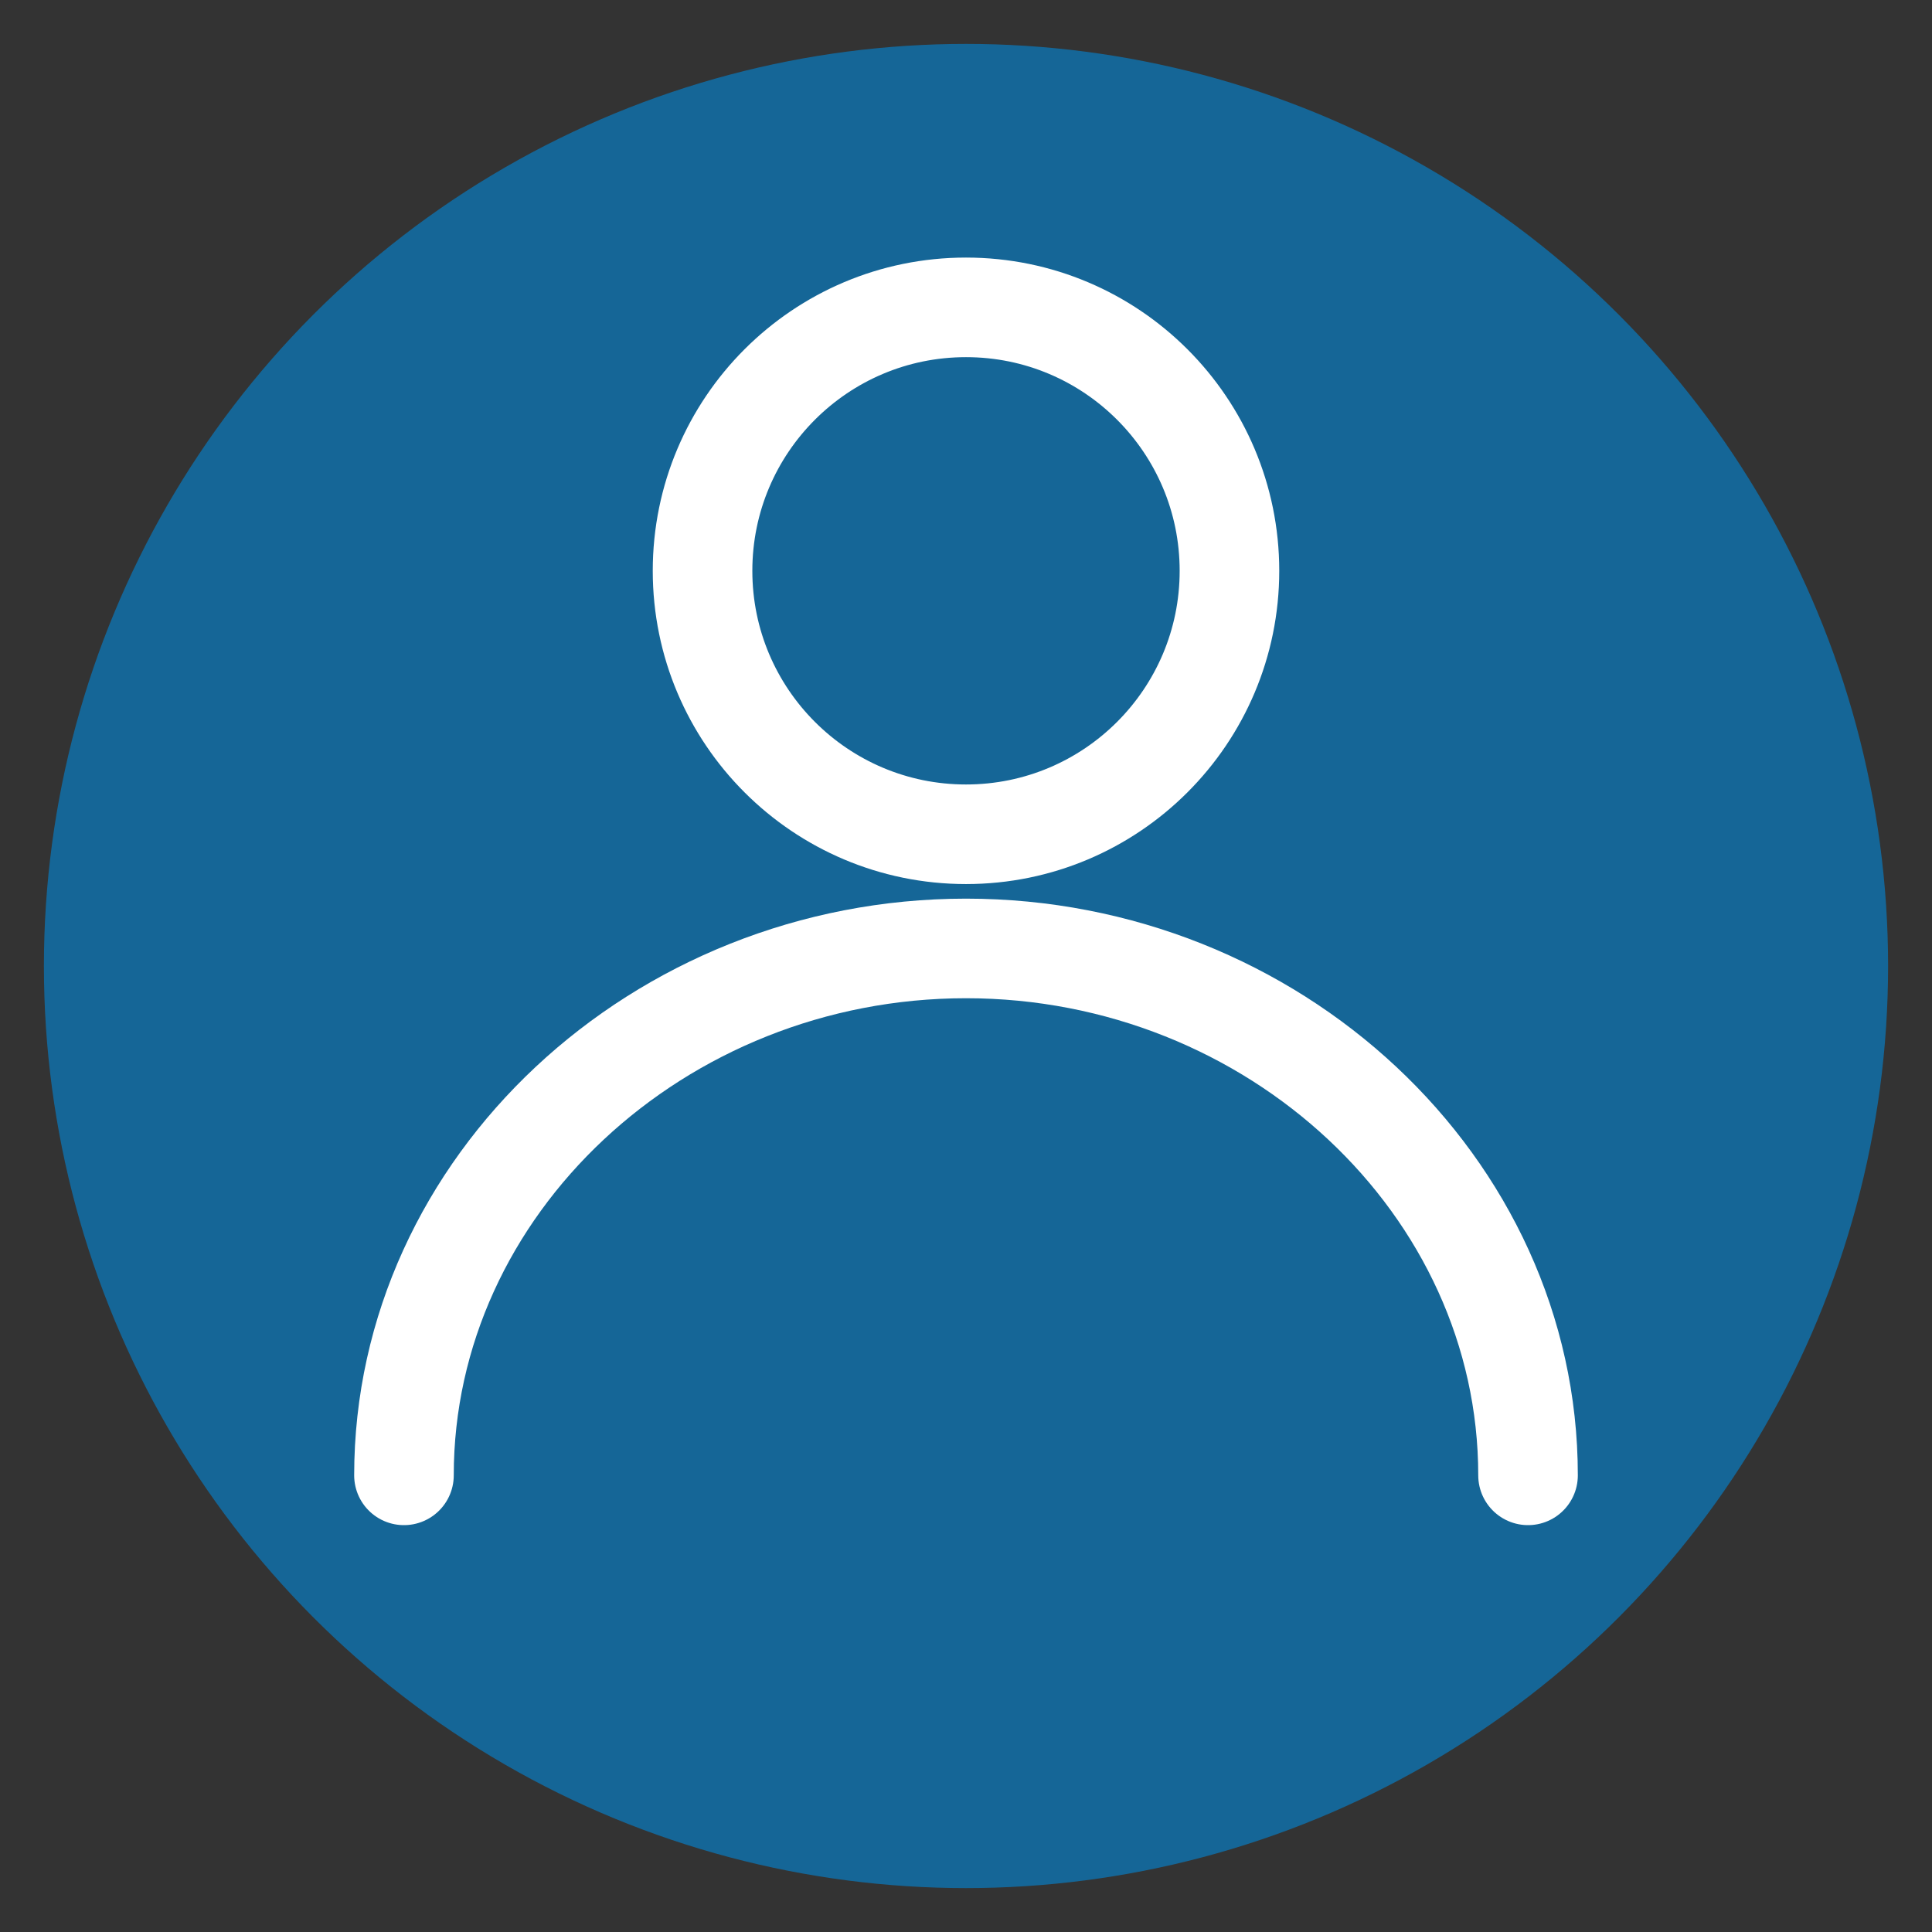
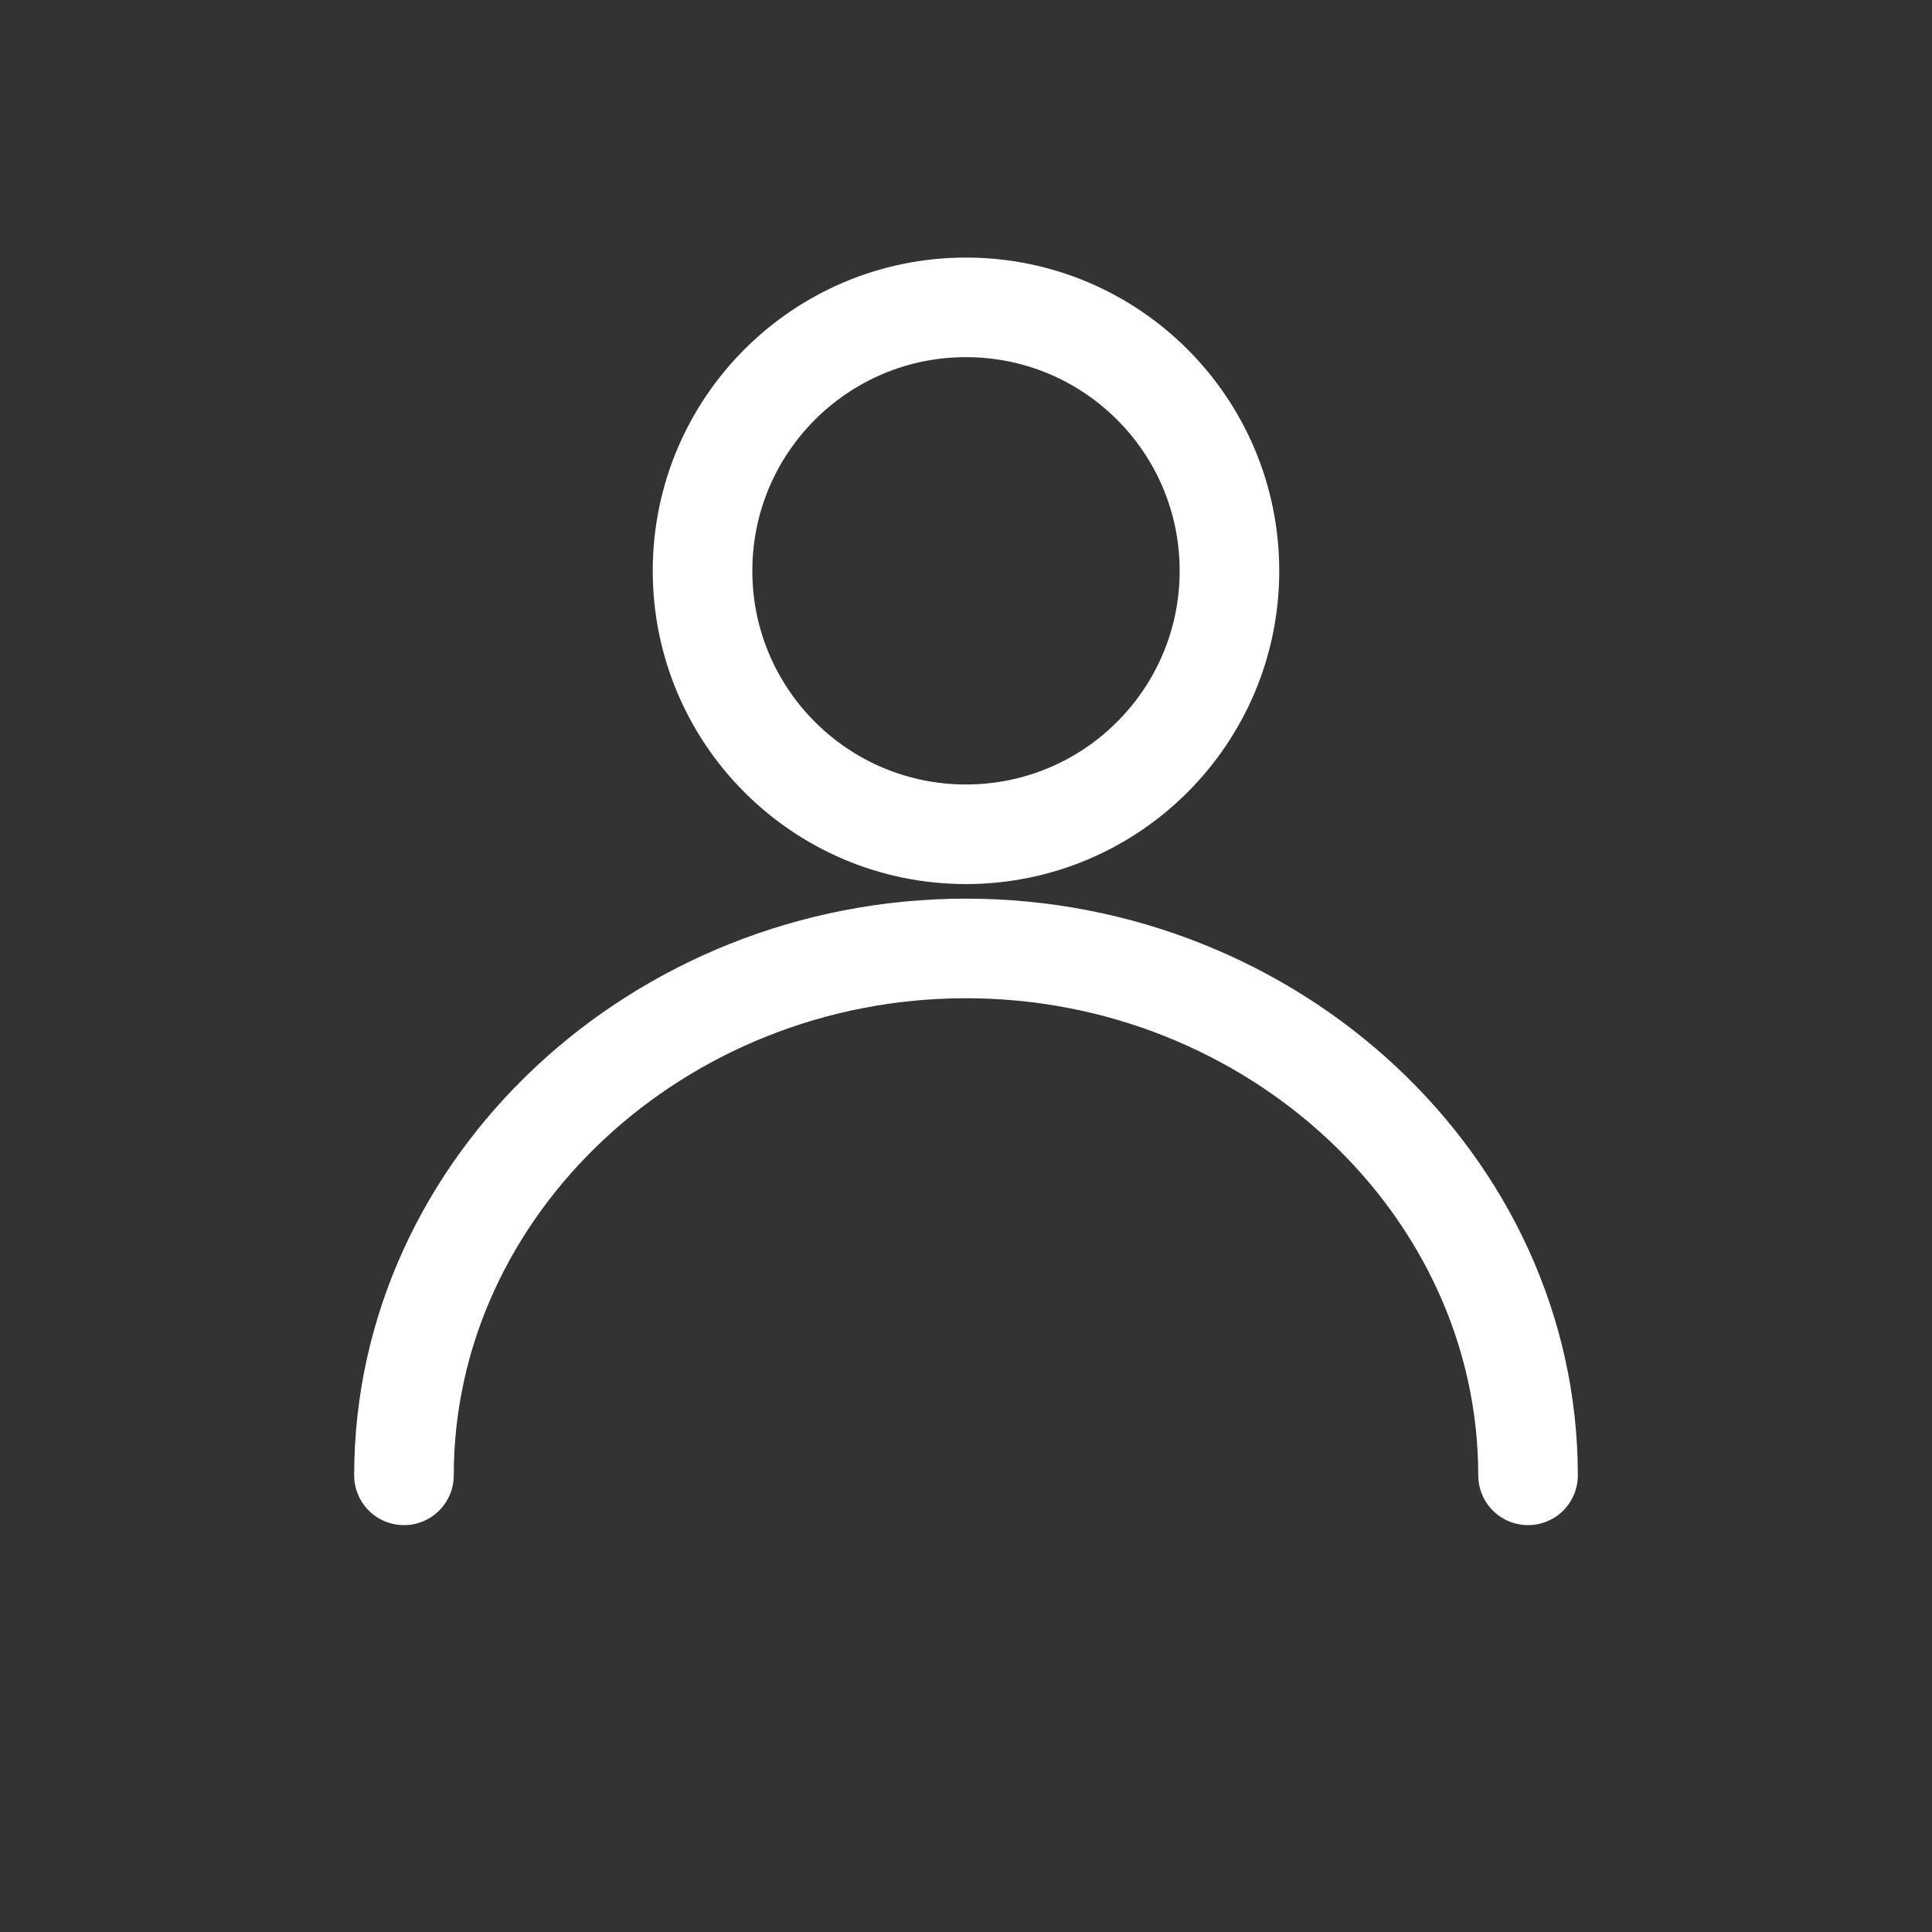
<svg xmlns="http://www.w3.org/2000/svg" version="1.1" id="Capa_1" x="0px" y="0px" viewBox="0 0 22 22" style="enable-background:new 0 0 22 22;" xml:space="preserve">
  <rect x="0" y="0" width="22" height="22" fill="#333333" stroke="none" />
  <style type="text/css">
	.st0{opacity:0.7;fill:#097DC2;enable-background:new    ;}
	.st1{fill:none;stroke:#FFFFFF;stroke-width:1.134;stroke-miterlimit:10;}
	.st2{fill:none;stroke:#FFFFFF;stroke-linecap:round;stroke-linejoin:round;}
	.st3{fill:none;stroke:#FFFFFF;stroke-width:1.134;stroke-linecap:round;stroke-linejoin:round;}
</style>
  <g id="ENCABEZADO">
    <g id="ic_login_2_">
      <g>
-         <circle class="st0" cx="11" cy="11" r="10.5" />
        <circle class="st1" cx="11" cy="6.5" r="3" />
        <g>
          <path class="st2" d="M4.6,16.8c0-3.3,2.9-6,6.4-6s6.4,2.7,6.4,6" />
          <path class="st3" d="M4.6,16.8c0-3.3,2.9-6,6.4-6s6.4,2.7,6.4,6" />
        </g>
      </g>
    </g>
  </g>
</svg>